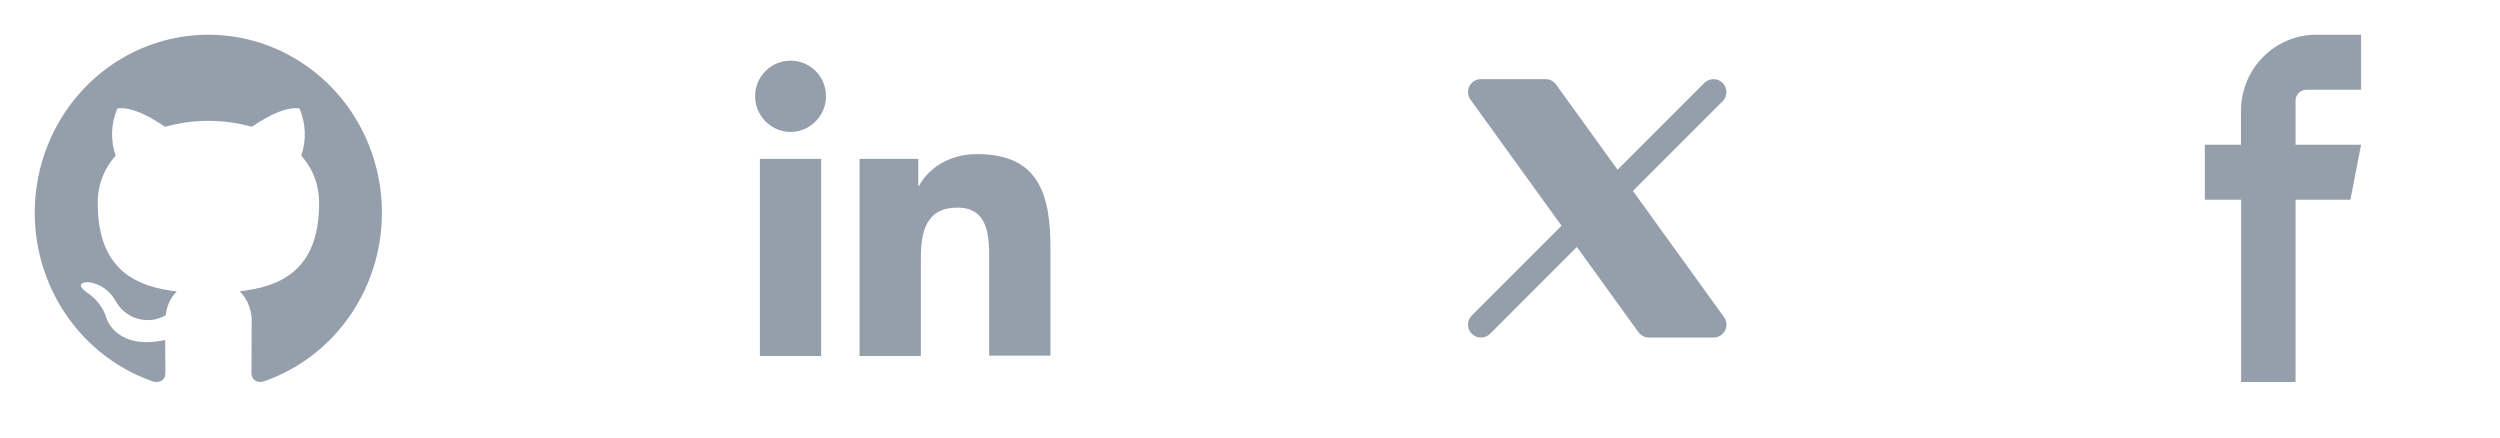
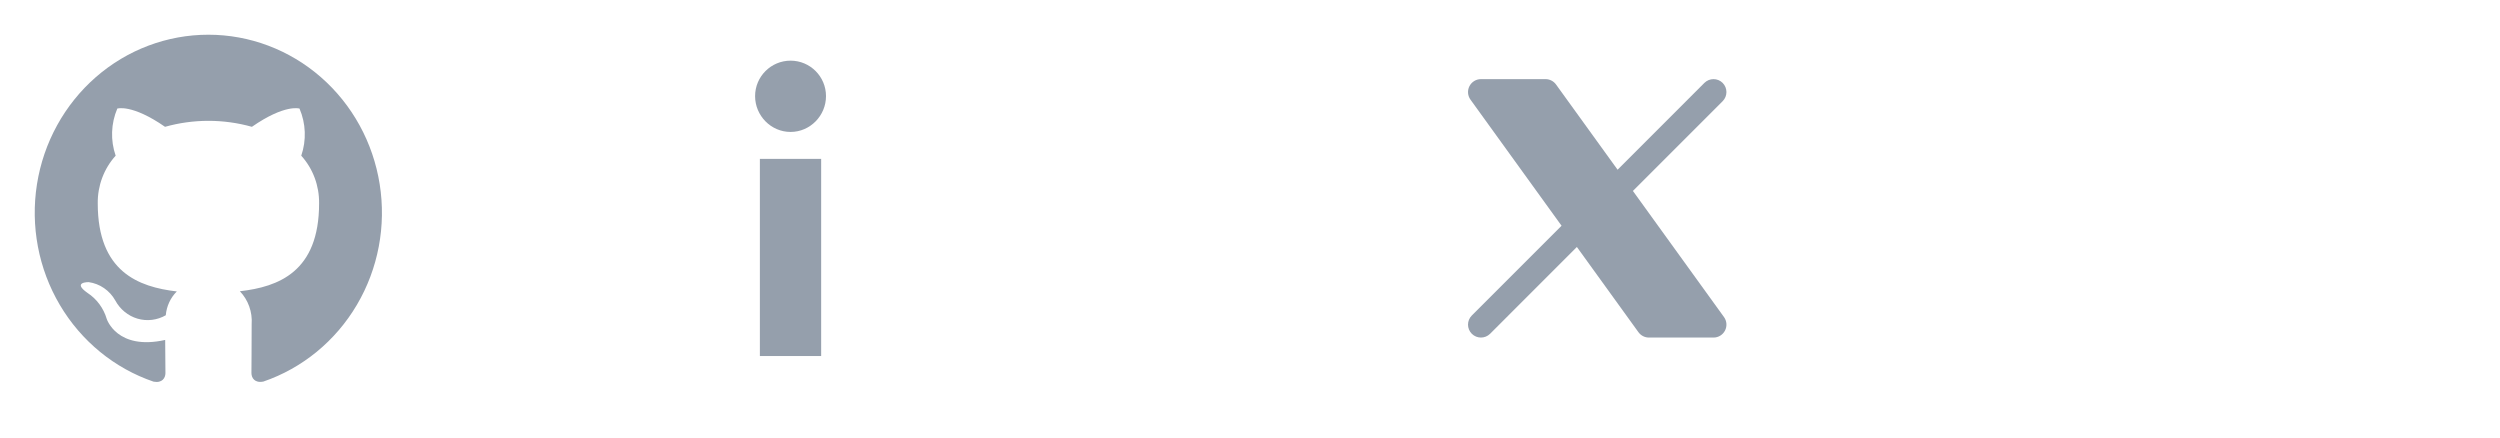
<svg xmlns="http://www.w3.org/2000/svg" fill="none" height="100%" overflow="visible" preserveAspectRatio="none" style="display: block;" viewBox="0 0 80 14" width="100%">
  <g id="Social Links">
    <g id="github">
      <path clip-rule="evenodd" d="M6.67 1.111C5.351 1.11 4.074 1.59 3.068 2.467C2.063 3.344 1.394 4.559 1.183 5.895C0.972 7.231 1.231 8.601 1.915 9.758C2.599 10.916 3.662 11.786 4.914 12.213C5.194 12.266 5.294 12.089 5.294 11.939C5.294 11.802 5.288 11.354 5.286 10.878C3.742 11.223 3.416 10.207 3.416 10.207C3.314 9.862 3.096 9.566 2.8 9.373C2.295 9.019 2.838 9.028 2.838 9.028C3.014 9.053 3.183 9.118 3.33 9.22C3.478 9.322 3.601 9.457 3.689 9.615C3.765 9.755 3.866 9.879 3.989 9.979C4.111 10.079 4.251 10.153 4.401 10.197C4.551 10.241 4.709 10.254 4.864 10.235C5.019 10.216 5.169 10.166 5.305 10.088C5.33 9.799 5.455 9.528 5.658 9.326C4.425 9.182 3.128 8.694 3.128 6.51C3.12 5.944 3.325 5.397 3.701 4.982C3.531 4.491 3.55 3.952 3.754 3.474C3.754 3.474 4.22 3.322 5.281 4.058C6.191 3.803 7.151 3.803 8.061 4.058C9.12 3.322 9.584 3.474 9.584 3.474C9.789 3.951 9.809 4.49 9.64 4.982C10.015 5.397 10.219 5.944 10.211 6.51C10.211 8.698 8.912 9.179 7.676 9.32C7.808 9.458 7.91 9.623 7.975 9.805C8.04 9.987 8.067 10.181 8.053 10.374C8.053 11.136 8.046 11.749 8.046 11.937C8.046 12.088 8.146 12.266 8.428 12.21C9.678 11.782 10.739 10.911 11.421 9.754C12.103 8.597 12.362 7.229 12.15 5.894C11.939 4.559 11.272 3.345 10.268 2.469C9.264 1.593 7.988 1.111 6.67 1.111V1.111Z" fill="#959FAC" fill-rule="evenodd" id="Vector" />
    </g>
    <g id="github_2">
      <g id="_x31_0.Linkedin">
-         <path d="M33.614 11.393V7.932C33.614 6.23 33.248 4.931 31.264 4.931C30.306 4.931 29.669 5.45 29.409 5.947H29.385V5.084H27.506V11.393H29.468V8.262C29.468 7.435 29.621 6.644 30.637 6.644C31.642 6.644 31.653 7.577 31.653 8.31V11.381H33.614V11.393Z" fill="#959FAC" id="Vector_2" />
        <path d="M24.316 5.084H26.277V11.393H24.316V5.084Z" fill="#959FAC" id="Vector_3" />
        <path d="M25.298 1.941C24.672 1.941 24.163 2.449 24.163 3.076C24.163 3.702 24.672 4.222 25.298 4.222C25.924 4.222 26.432 3.702 26.432 3.076C26.432 2.449 25.924 1.941 25.298 1.941Z" fill="#959FAC" id="Vector_4" />
      </g>
    </g>
    <g id="twitter">
      <path d="M47.022 2.758C47.093 2.619 47.235 2.532 47.39 2.532H49.458C49.59 2.532 49.715 2.596 49.793 2.704L51.763 5.431L54.54 2.653C54.702 2.492 54.964 2.492 55.125 2.653C55.286 2.815 55.286 3.077 55.125 3.238L52.253 6.11L55.168 10.146C55.259 10.272 55.271 10.438 55.201 10.576C55.13 10.715 54.988 10.802 54.833 10.802H52.765C52.633 10.802 52.508 10.738 52.43 10.63L50.46 7.903L47.683 10.681C47.521 10.842 47.259 10.842 47.098 10.681C46.936 10.519 46.936 10.257 47.098 10.096L49.97 7.224L47.055 3.188C46.964 3.062 46.951 2.896 47.022 2.758Z" fill="#959FAC" id="Vector_5" />
    </g>
    <g id="facebook">
-       <path clip-rule="evenodd" d="M73.802 2.872H75.555V1.111H74.117C73.479 1.112 72.868 1.369 72.418 1.824C71.967 2.28 71.713 2.897 71.712 3.542V4.632H70.555V6.392H71.716V12.223H73.458V6.392H75.212L75.555 4.632H73.458V3.218C73.459 3.127 73.496 3.039 73.56 2.974C73.624 2.91 73.711 2.873 73.802 2.872V2.872Z" fill="#959FAC" fill-rule="evenodd" id="Vector_6" />
-     </g>
+       </g>
  </g>
</svg>